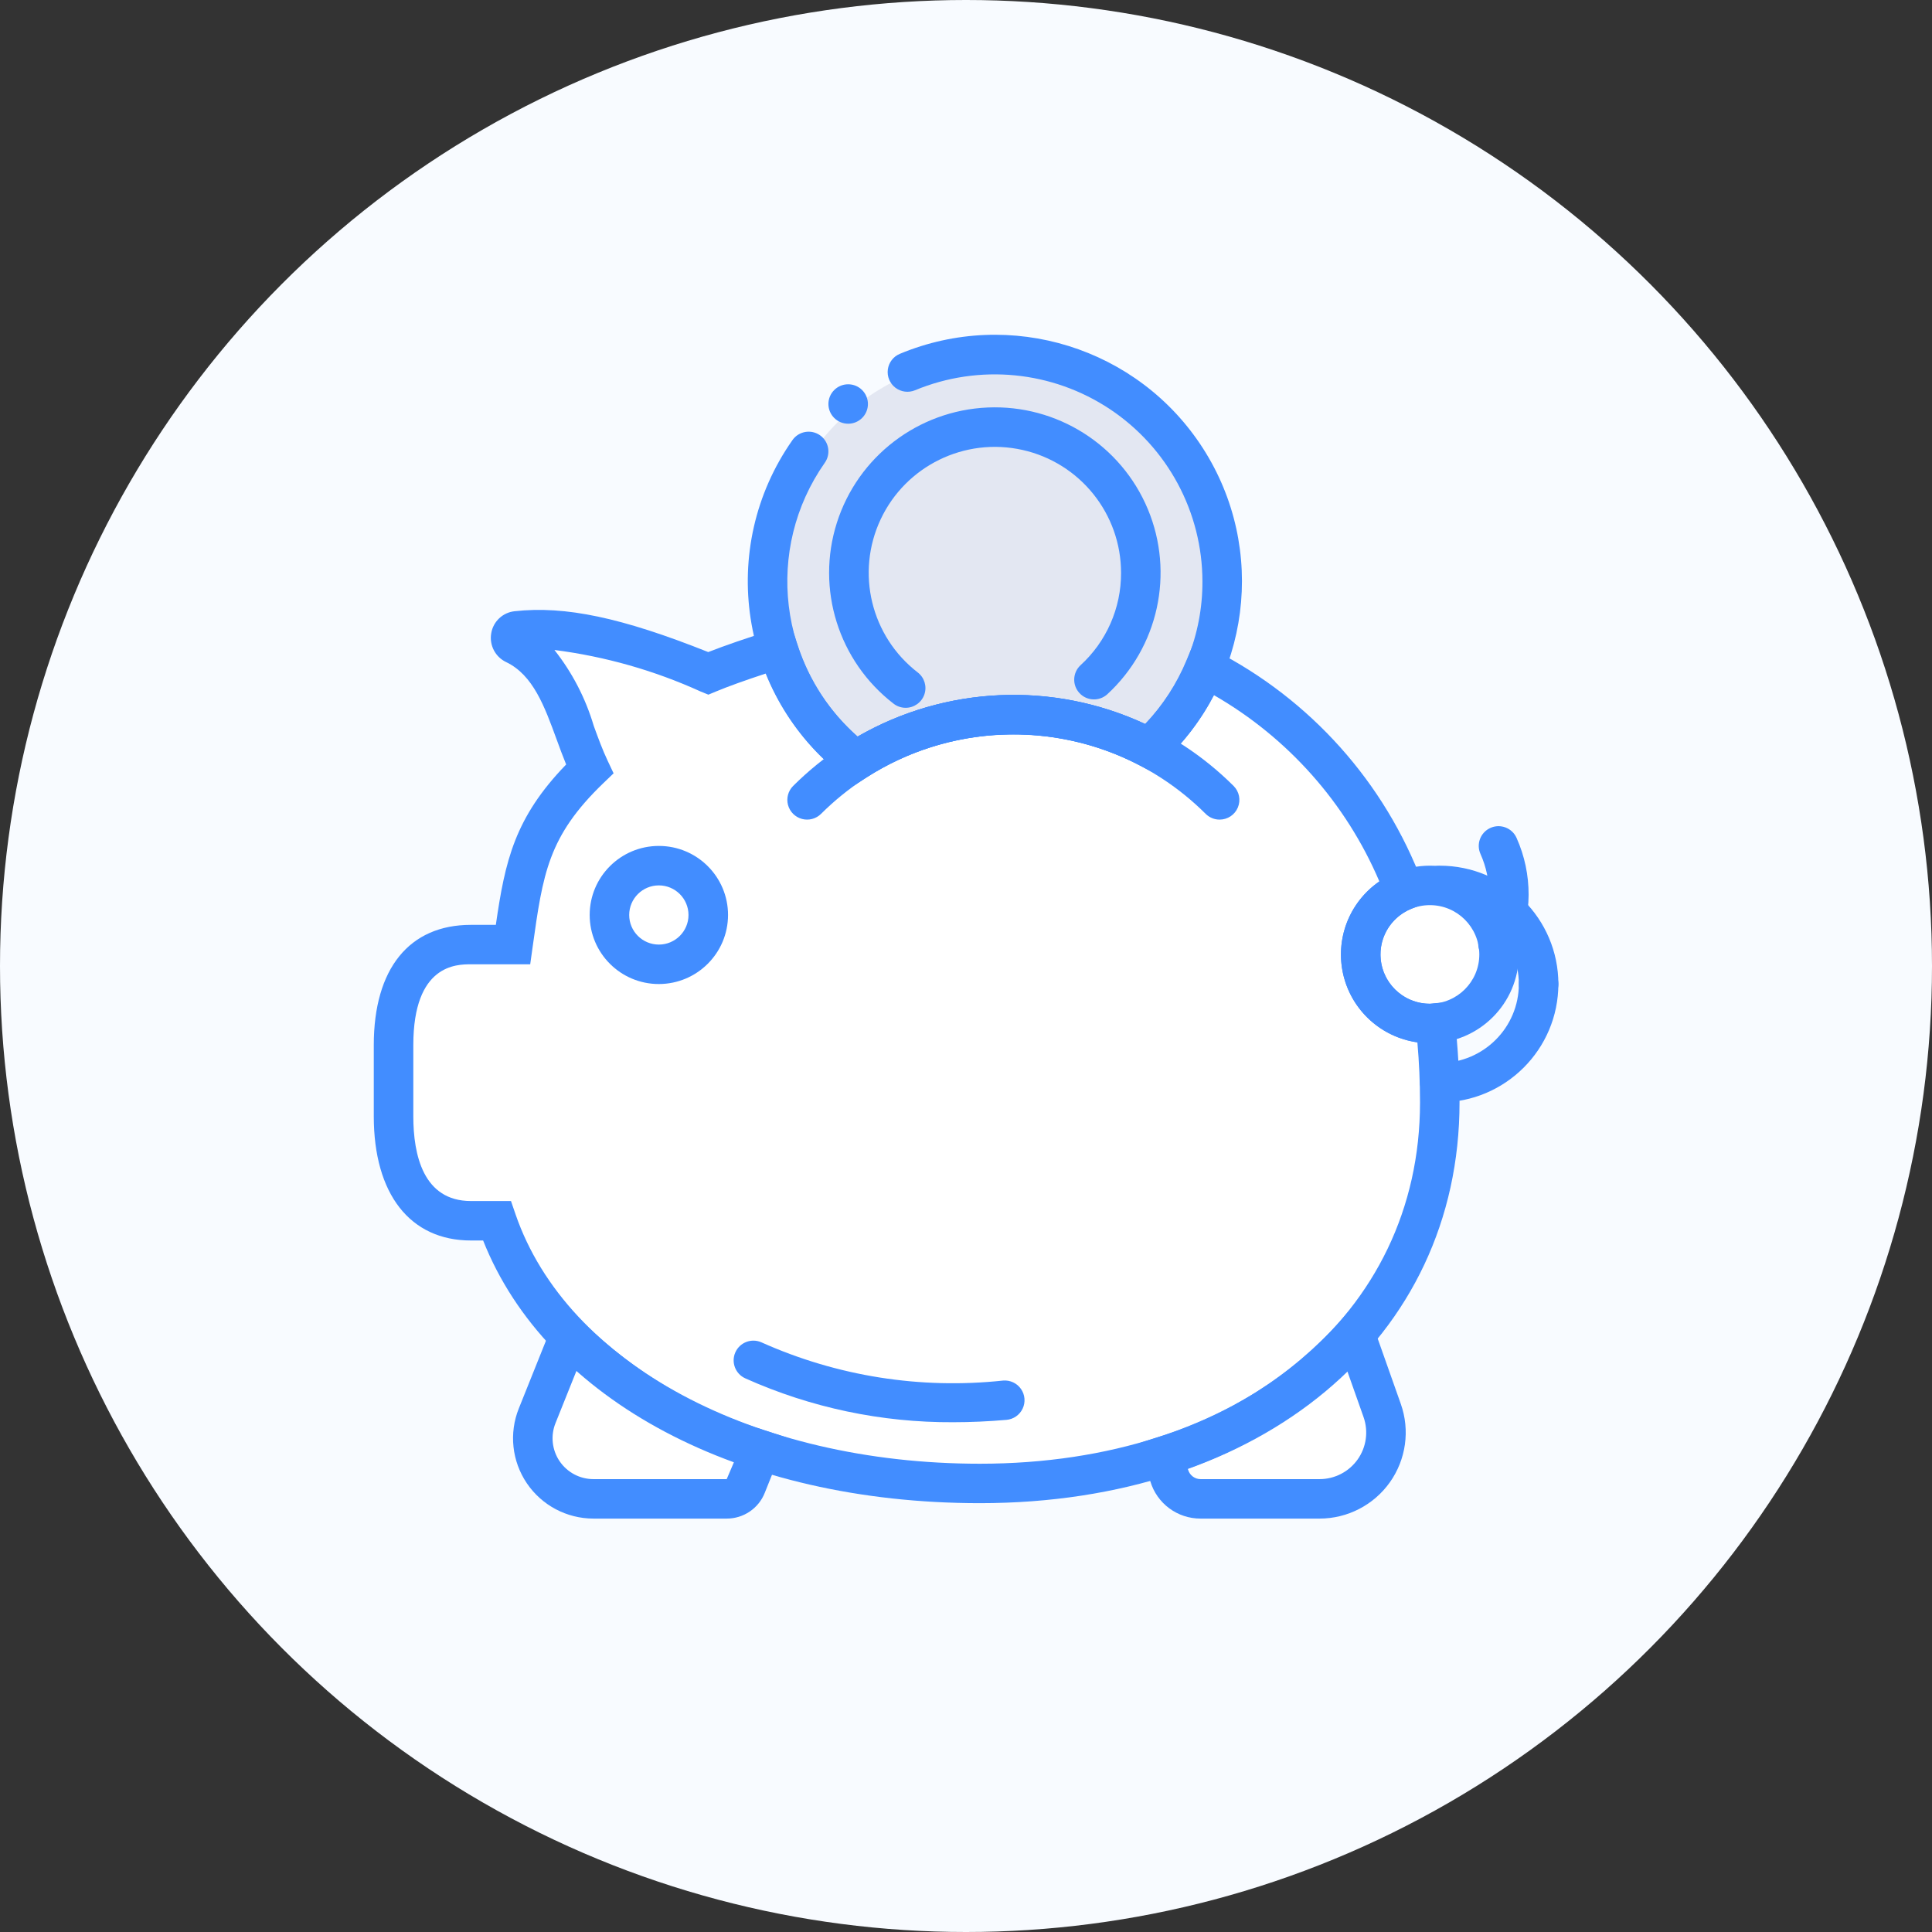
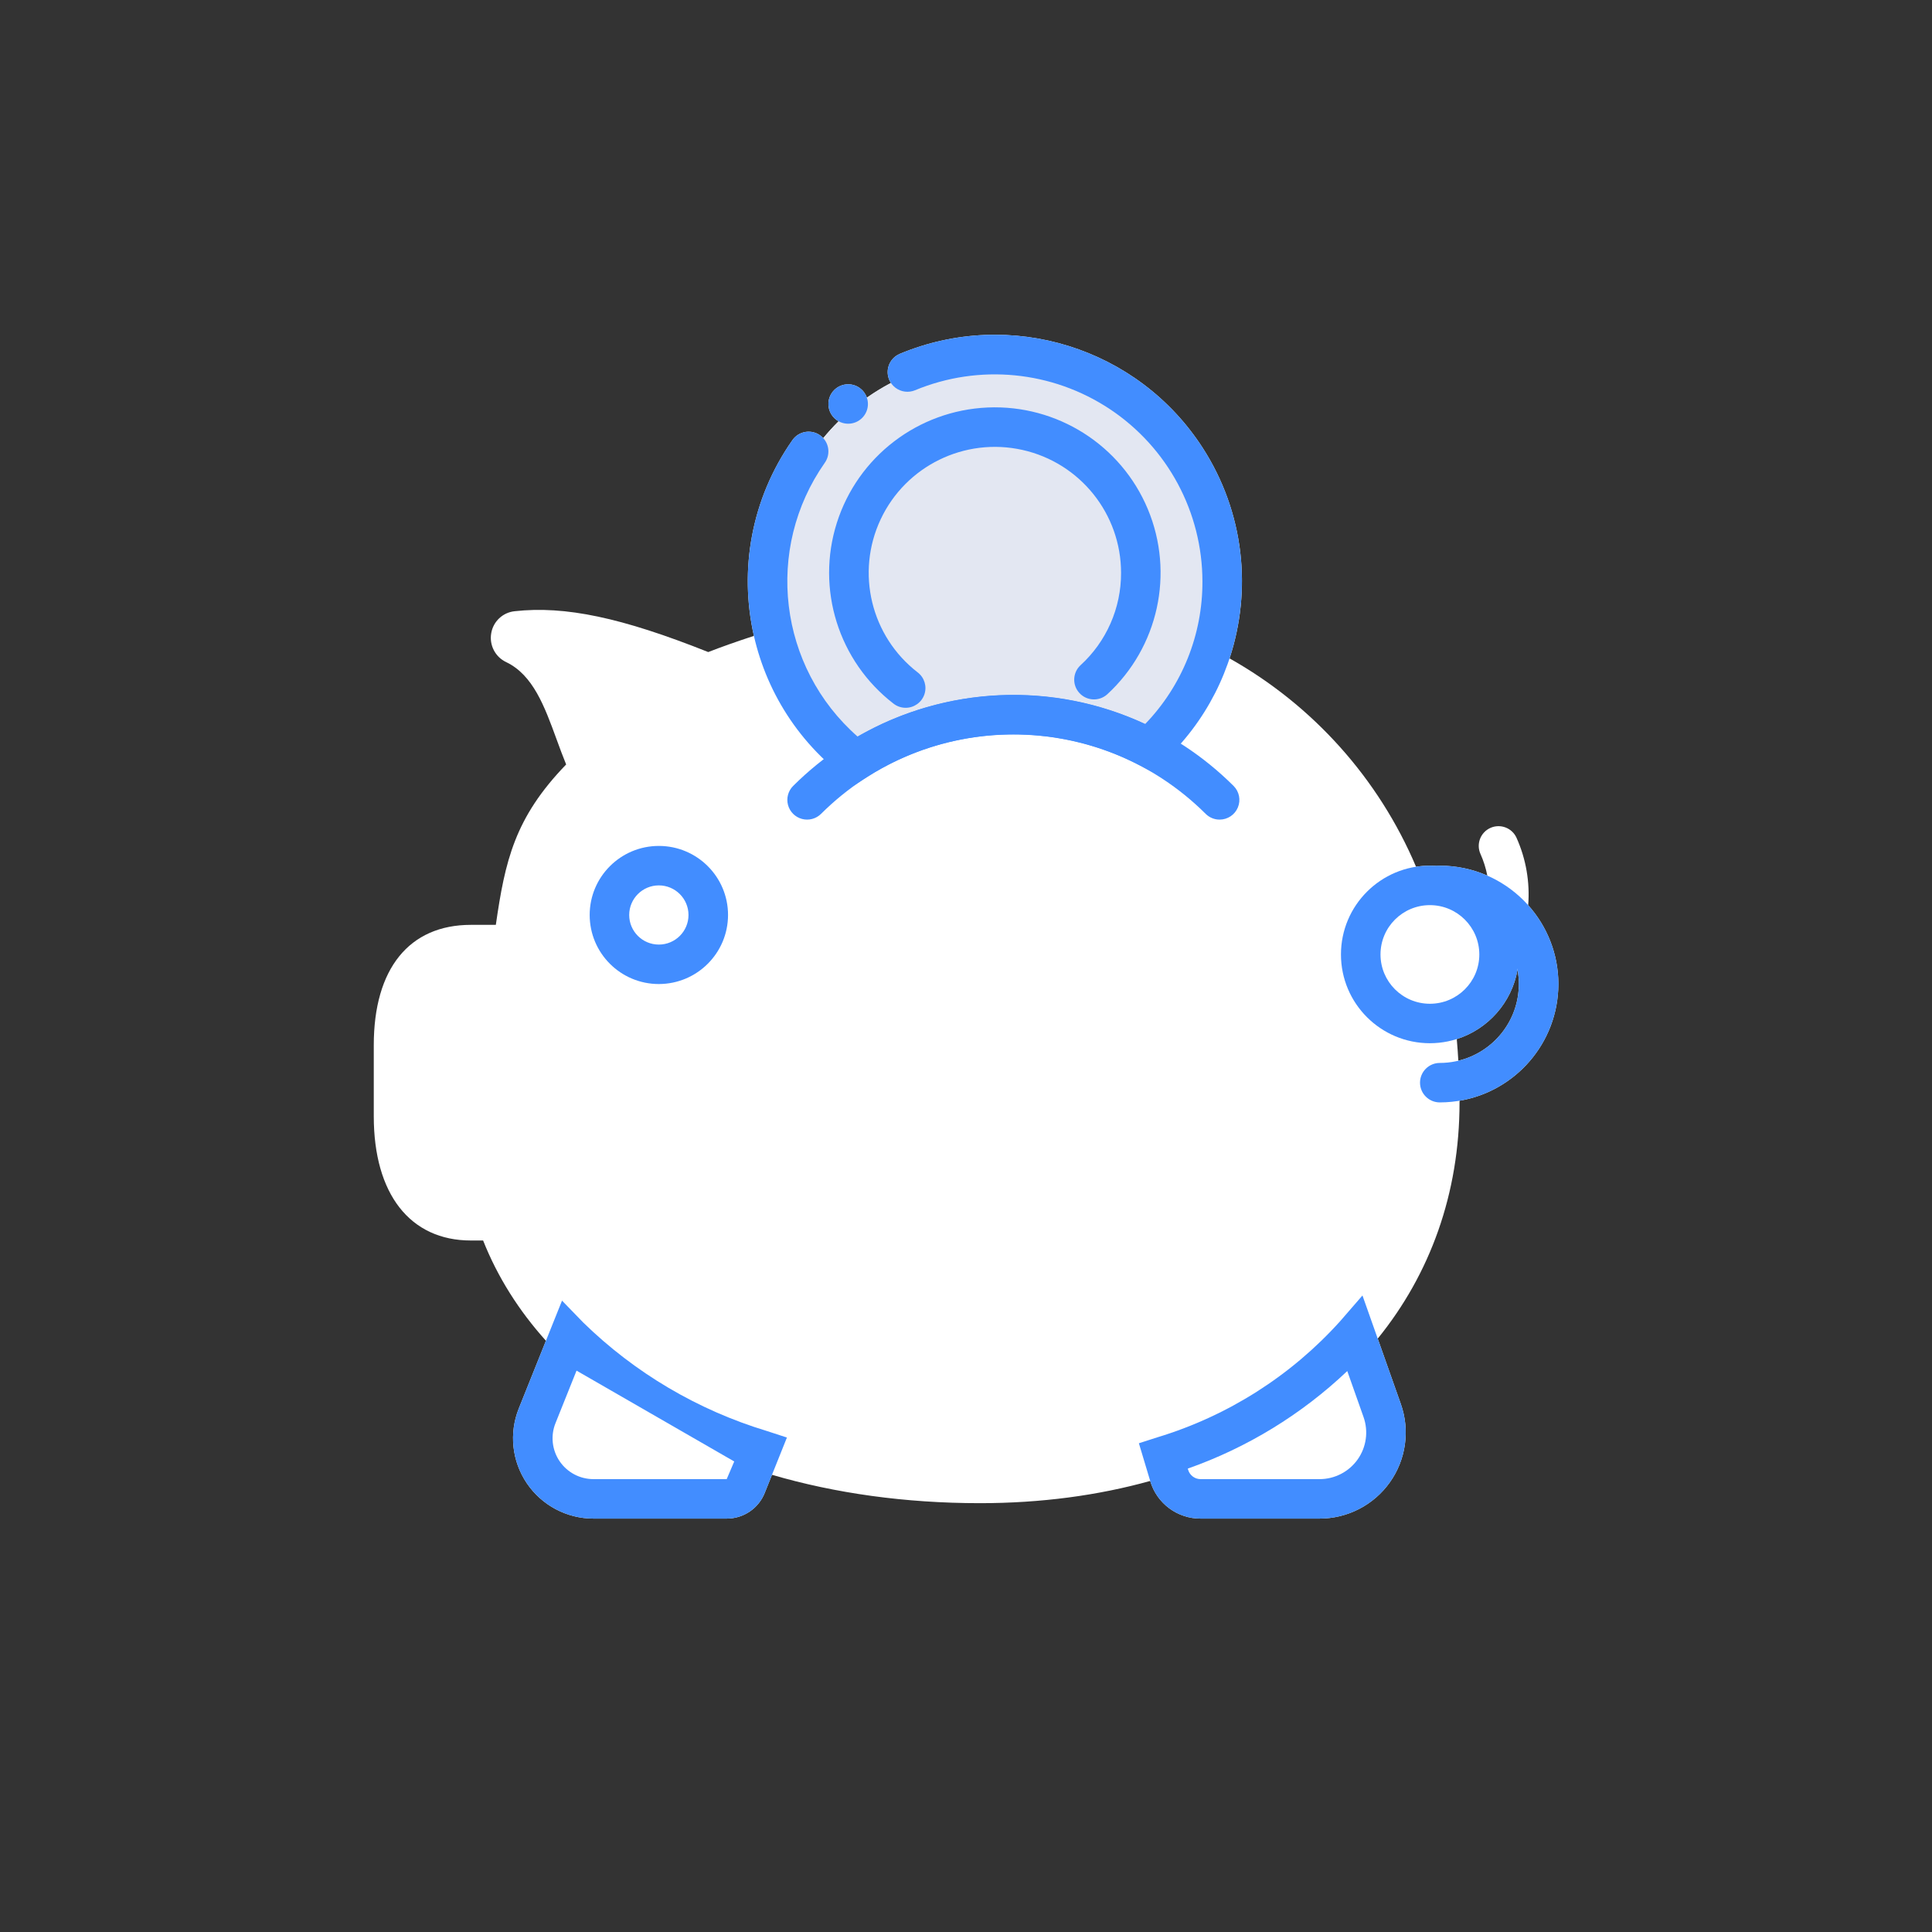
<svg xmlns="http://www.w3.org/2000/svg" width="101px" height="101px" viewBox="0 0 101 101" version="1.1">
  <rect x="0" y="0" width="101" height="101" fill="#333333" stroke="none" />
  <title>Group 15</title>
  <desc>Created with Sketch.</desc>
  <defs />
  <g id="Page-1" stroke="none" stroke-width="1" fill="none" fill-rule="evenodd">
    <g id="Artboard-Copy-3" transform="translate(-666, -1061)">
      <g id="Group-24" transform="translate(666, 1061)">
        <g id="Group-15">
-           <ellipse id="Oval-3-Copy" fill="#F8FBFF" cx="50.5" cy="50.5" rx="50.5" ry="50.5" />
          <g id="Group-14" transform="translate(19, 17)">
            <path d="M21.357,60.099 C24.655,61.064 28.321,61.582 32.226,61.582 C35.423,61.582 38.41,61.178 41.13,60.42 L41.134,60.434 C41.478,61.597 42.551,62.393 43.765,62.388 L49.983,62.388 C51.445,62.388 52.816,61.679 53.661,60.488 C54.505,59.297 54.718,57.77 54.231,56.394 L53.024,52.979 C55.763,49.606 57.301,45.396 57.301,40.631 C57.301,40.602 57.301,40.573 57.301,40.544 C60.224,40.052 62.452,37.522 62.468,34.469 C62.468,34.46 62.469,34.452 62.469,34.443 C62.467,32.86 61.87,31.416 60.89,30.322 C60.984,29.129 60.782,27.917 60.281,26.8 C60.048,26.281 59.437,26.048 58.916,26.28 C58.396,26.513 58.162,27.123 58.395,27.642 C58.559,28.008 58.678,28.388 58.753,28.774 C57.992,28.441 57.152,28.256 56.269,28.255 C56.213,28.255 56.158,28.259 56.104,28.268 C55.988,28.259 55.87,28.255 55.752,28.255 C55.505,28.255 55.263,28.274 55.027,28.311 C53.074,23.705 49.645,19.874 45.278,17.419 C46.461,13.833 46.044,9.792 43.883,6.429 C40.501,1.167 33.822,-0.912 28.042,1.497 C27.701,1.638 27.461,1.951 27.413,2.317 C27.381,2.567 27.441,2.816 27.577,3.02 C27.14,3.249 26.72,3.506 26.319,3.788 C26.18,3.381 25.794,3.089 25.34,3.089 C24.769,3.089 24.307,3.551 24.307,4.12 C24.307,4.509 24.522,4.848 24.841,5.023 C24.558,5.303 24.29,5.597 24.038,5.904 C23.988,5.849 23.93,5.799 23.867,5.754 C23.399,5.427 22.755,5.54 22.427,6.007 C20.26,9.095 19.635,12.817 20.413,16.242 C19.491,16.544 18.673,16.834 18.025,17.088 C13.494,15.282 10.544,14.661 7.906,14.953 C7.284,15.017 6.782,15.489 6.68,16.105 C6.571,16.727 6.892,17.346 7.465,17.615 C8.869,18.29 9.466,19.924 10.098,21.653 C10.257,22.088 10.419,22.531 10.597,22.965 C7.902,25.75 7.403,28.007 6.921,31.349 L5.618,31.349 C2.391,31.349 0.54,33.641 0.54,37.636 L0.54,41.356 C0.54,45.422 2.438,47.85 5.618,47.85 L6.256,47.85 C7.014,49.763 8.126,51.52 9.54,53.091 L8.121,56.632 C7.603,57.925 7.761,59.39 8.543,60.544 C9.325,61.697 10.63,62.388 12.025,62.388 L18.99,62.388 C19.867,62.39 20.656,61.857 20.979,61.044 L21.357,60.099 Z M57.156,37.32 C58.79,36.803 60.034,35.409 60.333,33.692 C60.377,33.931 60.401,34.178 60.402,34.43 C60.402,34.434 60.402,34.438 60.402,34.443 C60.4,36.387 59.052,38.016 57.238,38.453 C57.217,38.075 57.189,37.697 57.156,37.32 Z" id="Combined-Shape" fill="#FFFFFF" />
            <g id="Group-11" transform="translate(0.5, 0.5)">
              <path d="M12.441,54.297 C11.663,53.705 10.929,53.056 10.247,52.355 L8.58,56.515 C7.747,58.594 10.196,60.856 12.44,60.856 L12.441,54.297 Z" id="Shape" fill="#FFFFFF" />
              <ellipse id="Oval" fill="#FFFFFF" cx="14.943" cy="30.333" rx="2.583" ry="2.578" />
              <path d="M14.943,33.943 C12.946,33.943 11.327,32.327 11.327,30.333 C11.327,28.34 12.946,26.723 14.943,26.723 C16.941,26.723 18.56,28.34 18.56,30.333 C18.557,32.326 16.94,33.94 14.943,33.943 Z M14.943,28.786 C14.087,28.786 13.393,29.479 13.393,30.333 C13.393,31.187 14.087,31.88 14.943,31.88 C15.799,31.88 16.493,31.187 16.493,30.333 C16.492,29.479 15.799,28.787 14.943,28.786 Z" id="Shape" fill="#428DFF" />
              <path d="M39.822,21.44 C42.306,19.336 43.883,16.193 43.883,12.682 C43.883,6.345 38.746,1.208 32.409,1.208 C26.072,1.208 20.935,6.345 20.935,12.682 C20.935,16.721 23.023,20.273 26.178,22.318 L29.275,20.159 L35.994,19.957 L39.822,21.44 Z" id="Combined-Shape" fill="#E3E7F2" />
              <path d="M55.768,40.131 C55.198,40.131 54.735,39.669 54.735,39.099 C54.735,38.53 55.198,38.068 55.768,38.068 C58.05,38.065 59.899,36.22 59.902,33.943 C59.902,33.373 60.364,32.912 60.935,32.912 C61.506,32.912 61.968,33.373 61.968,33.943 C61.965,37.359 59.191,40.127 55.768,40.131 L55.768,40.131 Z" id="Shape" fill="#428DFF" />
              <path d="M60.935,34.974 C60.364,34.974 59.902,34.512 59.902,33.943 C59.899,31.666 58.05,29.82 55.769,29.818 C55.198,29.818 54.735,29.356 54.735,28.786 C54.735,28.217 55.198,27.755 55.769,27.755 C59.191,27.759 61.965,30.527 61.969,33.943 C61.968,34.512 61.506,34.974 60.935,34.974 Z" id="Shape" fill="#428DFF" />
              <path d="M55.252,37.037 C52.684,37.037 50.602,34.959 50.602,32.396 C50.602,29.833 52.684,27.755 55.252,27.755 C57.82,27.755 59.902,29.833 59.902,32.396 C59.899,34.958 57.819,37.034 55.252,37.037 Z M55.252,29.818 C53.825,29.818 52.669,30.972 52.669,32.396 C52.669,33.82 53.825,34.974 55.252,34.974 C56.679,34.974 57.835,33.82 57.835,32.396 C57.833,30.973 56.678,29.819 55.252,29.818 L55.252,29.818 Z" id="Shape" fill="#428DFF" />
-               <path d="M58.811,32.868 C58.459,32.868 58.131,32.689 57.941,32.393 C57.751,32.097 57.725,31.725 57.872,31.405 C58.495,30.054 58.504,28.5 57.895,27.142 C57.662,26.623 57.896,26.013 58.416,25.78 C58.937,25.548 59.548,25.781 59.781,26.3 C60.633,28.201 60.622,30.376 59.75,32.267 C59.582,32.633 59.215,32.868 58.811,32.868 L58.811,32.868 Z" id="Shape" fill="#428DFF" />
              <path d="M44.259,25.347 C43.985,25.348 43.722,25.239 43.528,25.045 C37.973,19.514 28.98,19.514 23.424,25.045 C23.163,25.306 22.782,25.407 22.426,25.312 C22.069,25.217 21.791,24.939 21.695,24.583 C21.6,24.227 21.702,23.847 21.963,23.587 C28.326,17.251 38.626,17.251 44.989,23.587 C45.285,23.882 45.373,24.325 45.213,24.71 C45.054,25.096 44.677,25.347 44.259,25.347 L44.259,25.347 Z" id="Shape" fill="#428DFF" />
              <path d="M25.189,23.533 L24.612,23.086 C19.155,18.883 17.973,11.141 21.927,5.507 C22.255,5.04 22.899,4.927 23.367,5.254 C23.834,5.581 23.947,6.225 23.619,6.691 C20.453,11.203 21.192,17.369 25.335,21.008 C29.937,18.352 35.55,18.106 40.368,20.349 C42.297,18.348 43.37,15.677 43.36,12.9 C43.357,9.28 41.544,5.901 38.527,3.892 C35.509,1.884 31.686,1.512 28.337,2.901 C27.996,3.043 27.605,2.993 27.311,2.77 C27.017,2.546 26.865,2.183 26.913,1.817 C26.961,1.451 27.201,1.138 27.542,0.997 C33.322,-1.412 40.001,0.667 43.383,5.929 C46.765,11.191 45.874,18.117 41.27,22.356 L40.734,22.851 L40.087,22.511 C35.559,20.143 30.106,20.382 25.804,23.138 L25.189,23.533 Z" id="Shape" fill="#428DFF" />
              <ellipse id="Oval" fill="#428DFF" cx="24.84" cy="3.62" rx="1.033" ry="1.031" />
-               <path d="M31.726,61.082 C19.158,61.082 9.07,55.717 5.756,47.35 L5.118,47.35 C1.938,47.35 0.04,44.922 0.04,40.856 L0.04,37.136 C0.04,33.141 1.891,30.849 5.118,30.849 L6.421,30.849 C6.903,27.507 7.402,25.25 10.097,22.465 C9.919,22.031 9.757,21.588 9.598,21.153 C8.966,19.424 8.369,17.79 6.965,17.115 C6.392,16.846 6.071,16.227 6.18,15.605 C6.282,14.989 6.784,14.517 7.406,14.453 C10.044,14.161 12.994,14.782 17.525,16.588 C18.386,16.25 19.546,15.85 20.852,15.442 L21.843,15.133 L22.219,16.282 C22.819,18.105 23.895,19.736 25.335,21.007 C29.938,18.353 35.548,18.107 40.366,20.348 C41.286,19.374 42.02,18.243 42.532,17.007 L42.914,16.085 L43.981,16.492 C49.01,19.06 52.895,23.41 54.877,28.688 L55.231,29.632 L54.293,30.007 C53.143,30.464 52.48,31.672 52.714,32.886 C52.948,34.099 54.013,34.975 55.251,34.974 C55.338,34.961 55.396,34.953 55.455,34.949 L56.446,34.875 L56.559,35.86 C56.72,37.278 56.801,38.704 56.801,40.131 C56.802,52.467 46.49,61.082 31.726,61.082 Z M5.118,32.911 C4.373,32.911 2.107,32.911 2.107,37.136 L2.107,40.856 C2.107,42.878 2.629,45.287 5.118,45.287 L7.213,45.287 L7.452,45.983 C10.138,53.781 19.893,59.02 31.726,59.02 C45.274,59.02 54.735,51.252 54.735,40.131 C54.735,39.081 54.689,38.029 54.597,36.991 C52.701,36.723 51.165,35.322 50.726,33.463 C50.286,31.603 51.034,29.665 52.61,28.58 C50.863,24.48 47.824,21.059 43.955,18.837 C43.268,20.155 42.36,21.345 41.27,22.355 L40.734,22.851 L40.087,22.511 C35.559,20.142 30.106,20.382 25.804,23.138 L25.189,23.533 L24.612,23.086 C22.8,21.686 21.395,19.83 20.542,17.708 C19.483,18.055 18.558,18.387 17.924,18.652 L17.532,18.815 L17.137,18.655 C14.71,17.55 12.13,16.817 9.484,16.479 C10.416,17.659 11.114,19.006 11.54,20.447 C11.776,21.094 11.999,21.704 12.261,22.257 L12.577,22.927 L12.043,23.44 C9.155,26.219 8.883,28.158 8.342,32.023 L8.218,32.912 L5.118,32.911 Z" id="Shape" fill="#428DFF" />
              <path d="M27.845,19.502 C27.616,19.502 27.394,19.426 27.213,19.286 C24.334,17.067 23.15,13.29 24.249,9.83 C25.348,6.37 28.494,3.963 32.128,3.803 C35.761,3.644 39.108,5.766 40.506,9.117 C41.904,12.468 41.057,16.334 38.385,18.796 C37.965,19.176 37.317,19.148 36.932,18.733 C36.547,18.317 36.569,17.67 36.981,17.282 C38.34,16.043 39.111,14.29 39.106,12.454 C39.11,9.369 36.967,6.695 33.95,6.021 C30.933,5.347 27.853,6.855 26.539,9.648 C25.226,12.441 26.032,15.77 28.479,17.655 C28.828,17.925 28.967,18.387 28.824,18.804 C28.68,19.222 28.287,19.502 27.845,19.502 L27.845,19.502 Z" id="Shape" fill="#428DFF" />
              <path d="M49.483,61.888 L43.265,61.888 C42.051,61.893 40.978,61.097 40.634,59.934 L40.038,57.95 L41.002,57.64 C44.685,56.524 47.991,54.424 50.562,51.566 L51.726,50.224 L53.731,55.894 C54.218,57.27 54.005,58.797 53.161,59.988 C52.316,61.179 50.945,61.888 49.483,61.888 L49.483,61.888 Z M42.594,59.275 L42.614,59.341 C42.699,59.629 42.965,59.826 43.265,59.825 L49.483,59.825 C50.274,59.825 51.016,59.442 51.474,58.797 C51.931,58.152 52.046,57.326 51.783,56.581 L50.932,54.175 C48.543,56.442 45.702,58.18 42.594,59.275 L42.594,59.275 Z" id="Shape" fill="#428DFF" />
-               <path d="M18.49,61.888 L11.525,61.888 C10.13,61.888 8.825,61.197 8.043,60.044 C7.261,58.89 7.103,57.425 7.621,56.132 L9.881,50.494 L10.99,51.638 C13.686,54.272 16.979,56.217 20.59,57.309 L21.638,57.651 L20.479,60.544 C20.156,61.357 19.367,61.89 18.49,61.888 Z M10.64,54.153 L9.54,56.899 C9.276,57.556 9.357,58.301 9.754,58.887 C10.152,59.474 10.815,59.825 11.525,59.825 L18.49,59.825 L18.884,58.902 C15.866,57.839 13.071,56.229 10.64,54.153 L10.64,54.153 Z" id="Shape" fill="#428DFF" />
-               <path d="M30.33,56.85 C26.586,56.871 22.882,56.09 19.467,54.559 C18.946,54.328 18.711,53.719 18.941,53.199 C19.172,52.679 19.781,52.443 20.303,52.673 C24.262,54.447 28.623,55.137 32.938,54.672 C33.305,54.641 33.662,54.807 33.873,55.109 C34.085,55.411 34.119,55.803 33.962,56.137 C33.806,56.47 33.483,56.695 33.115,56.727 C32.165,56.809 31.236,56.85 30.33,56.85 Z" id="Shape" fill="#428DFF" />
+               <path d="M18.49,61.888 L11.525,61.888 C10.13,61.888 8.825,61.197 8.043,60.044 C7.261,58.89 7.103,57.425 7.621,56.132 L9.881,50.494 L10.99,51.638 C13.686,54.272 16.979,56.217 20.59,57.309 L21.638,57.651 L20.479,60.544 C20.156,61.357 19.367,61.89 18.49,61.888 Z M10.64,54.153 L9.54,56.899 C9.276,57.556 9.357,58.301 9.754,58.887 C10.152,59.474 10.815,59.825 11.525,59.825 L18.49,59.825 L18.884,58.902 L10.64,54.153 Z" id="Shape" fill="#428DFF" />
            </g>
          </g>
        </g>
      </g>
    </g>
  </g>
</svg>